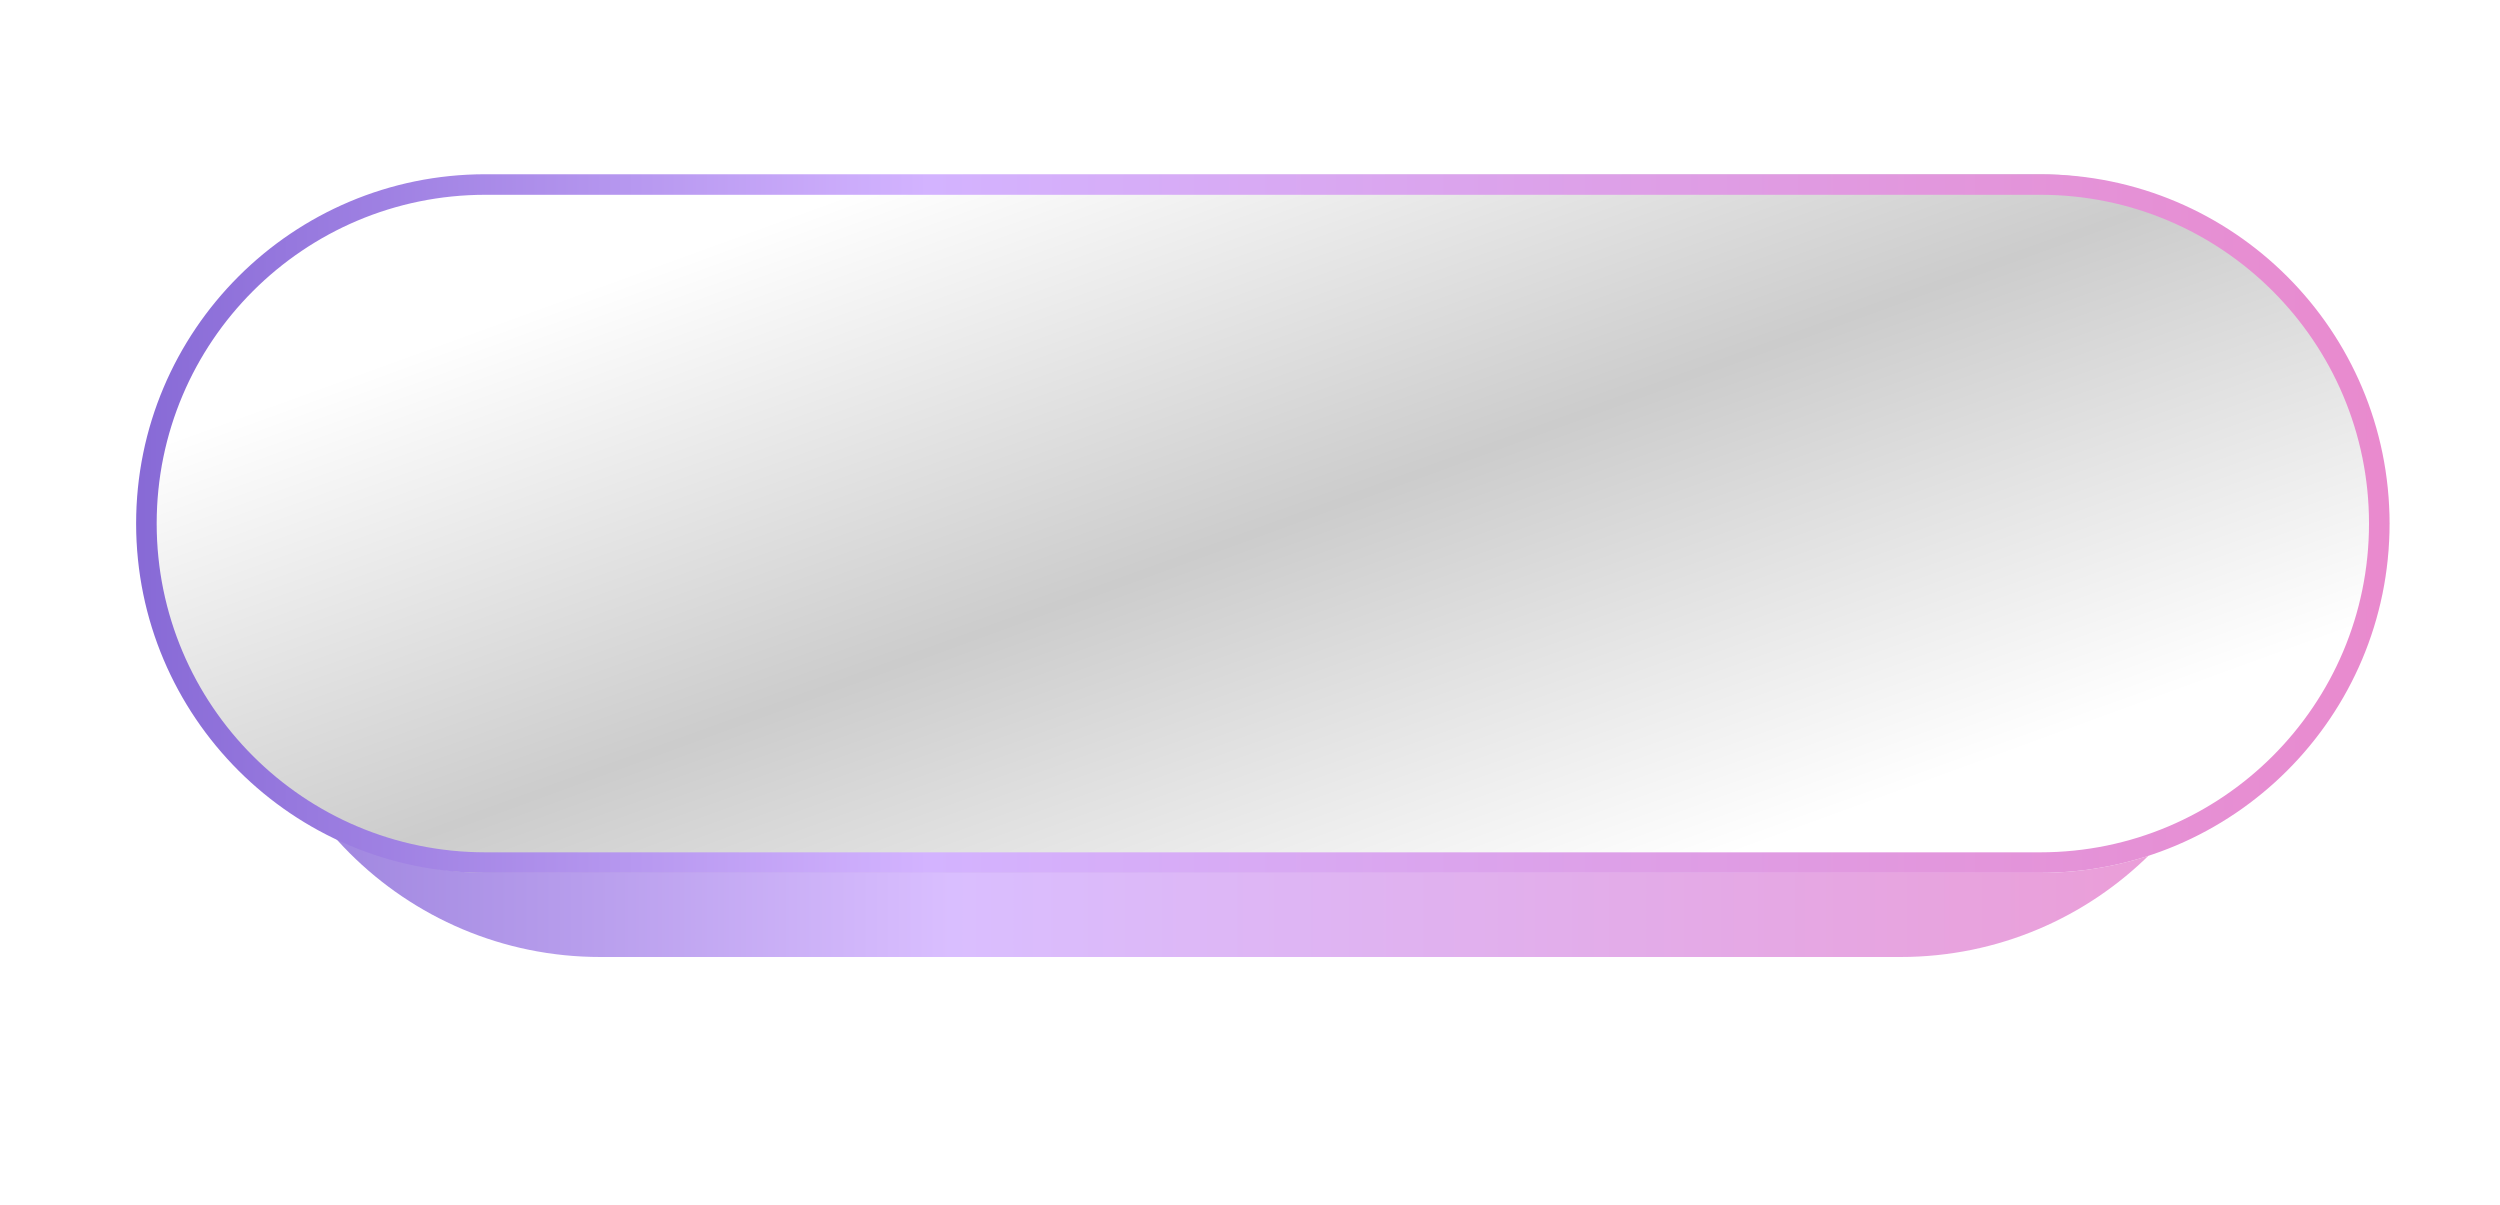
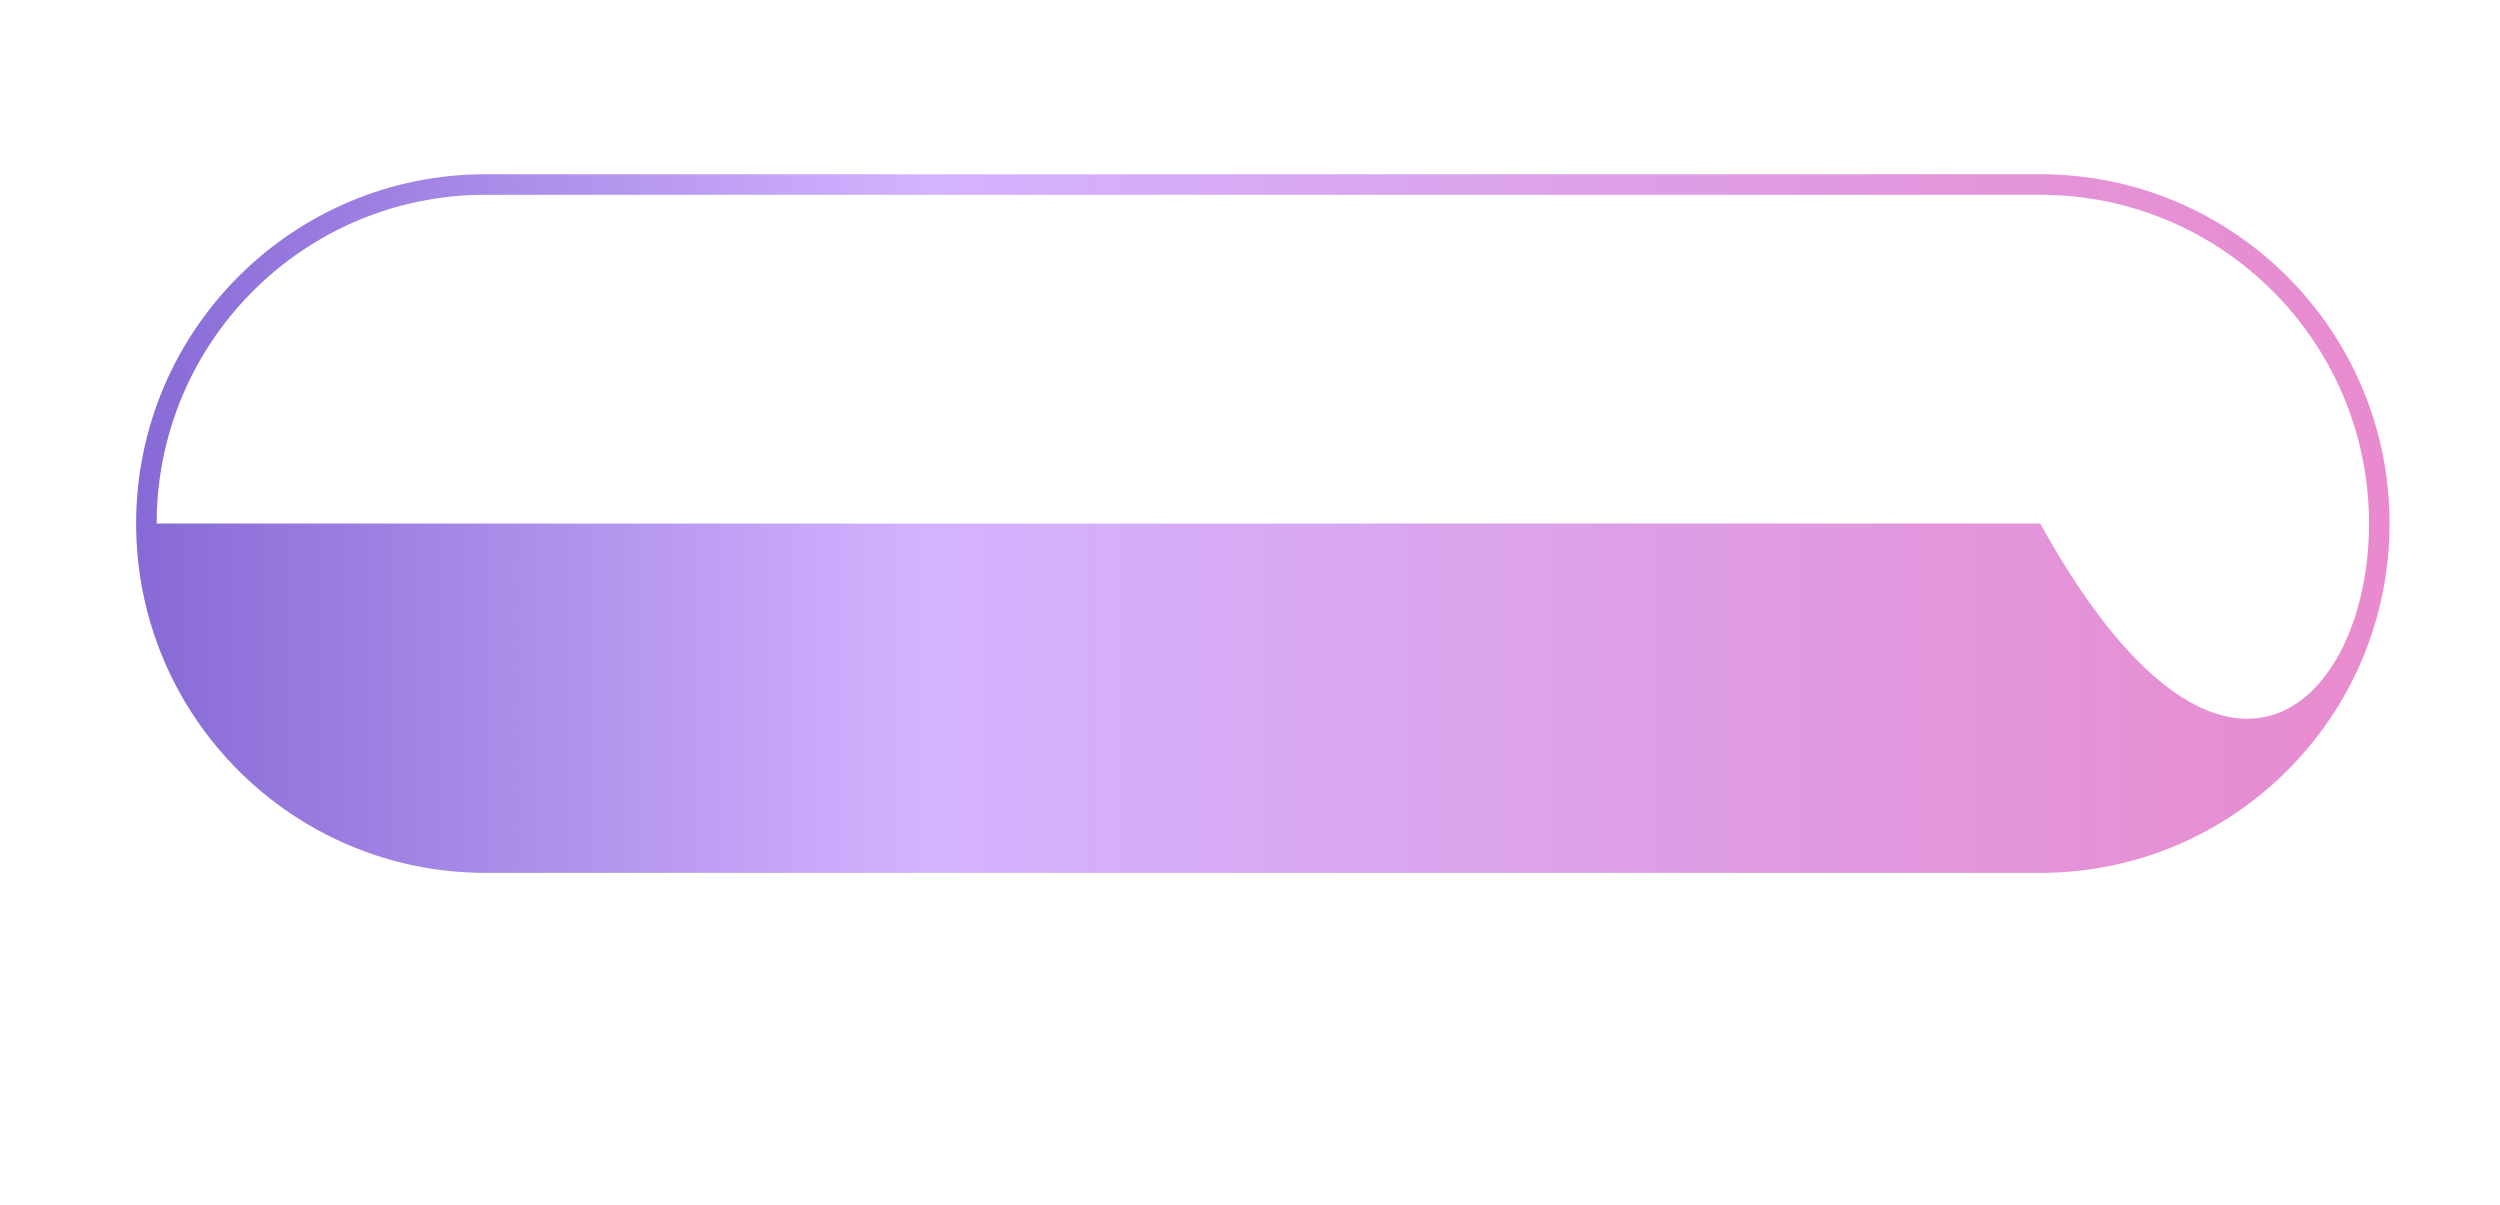
<svg xmlns="http://www.w3.org/2000/svg" fill="none" height="176" viewBox="0 0 365 176" width="365">
  <g filter="url(#filter0_f)">
-     <path d="M35.894 87.963C35.894 59.377 59.067 36.204 87.653 36.204H277.456C306.042 36.204 329.215 59.377 329.215 87.963V87.963C329.215 116.549 306.042 139.722 277.456 139.722H87.653C59.067 139.722 35.894 116.549 35.894 87.963V87.963Z" fill="url(#paint0_linear)" fill-opacity="0.85" />
-   </g>
-   <rect fill="url(#paint1_linear)" height="102" rx="51" width="329" x="19.875" y="25.439" />
-   <path clip-rule="evenodd" d="M297.875 28.439H70.875C44.365 28.439 22.875 49.929 22.875 76.439C22.875 102.949 44.365 124.439 70.875 124.439H297.875C324.385 124.439 345.875 102.949 345.875 76.439C345.875 49.929 324.385 28.439 297.875 28.439ZM70.875 25.439C42.709 25.439 19.875 48.272 19.875 76.439C19.875 104.605 42.709 127.439 70.875 127.439H297.875C326.042 127.439 348.875 104.605 348.875 76.439C348.875 48.272 326.042 25.439 297.875 25.439H70.875Z" fill="url(#paint2_linear)" fill-rule="evenodd" />
+     </g>
+   <path clip-rule="evenodd" d="M297.875 28.439H70.875C44.365 28.439 22.875 49.929 22.875 76.439H297.875C324.385 124.439 345.875 102.949 345.875 76.439C345.875 49.929 324.385 28.439 297.875 28.439ZM70.875 25.439C42.709 25.439 19.875 48.272 19.875 76.439C19.875 104.605 42.709 127.439 70.875 127.439H297.875C326.042 127.439 348.875 104.605 348.875 76.439C348.875 48.272 326.042 25.439 297.875 25.439H70.875Z" fill="url(#paint2_linear)" fill-rule="evenodd" />
  <defs>
    <linearGradient gradientUnits="userSpaceOnUse" id="paint0_linear" x1="-63.4" x2="365.398" y1="163.369" y2="163.369">
      <stop stop-color="#3e23ae" />
      <stop offset="0.472" stop-color="#d3b3ff" />
      <stop offset="1" stop-color="#ed82c4" />
    </linearGradient>
    <linearGradient gradientUnits="userSpaceOnUse" id="paint1_linear" x1="-70" x2="12.795" y1="53" y2="280.583">
      <stop stop-color="#ffffff" />
      <stop offset="0.177" stop-color="#ffffff" />
      <stop offset="0.454" stop-color="#cccccc" />
      <stop offset="0.735" stop-color="#ffffff" />
      <stop offset="0.797" stop-color="#ffffff" />
      <stop offset="1" stop-color="#ffffff" />
    </linearGradient>
    <linearGradient gradientUnits="userSpaceOnUse" id="paint2_linear" x1="-91.496" x2="389.458" y1="150.739" y2="150.739">
      <stop stop-color="#3e23ae" />
      <stop offset="0.472" stop-color="#d3b3ff" />
      <stop offset="1" stop-color="#ed82c4" />
    </linearGradient>
    <filter color-interpolation-filters="sRGB" filterUnits="userSpaceOnUse" height="174.193" id="filter0_f" width="363.997" x="0.556" y="0.866">
      <feFlood flood-opacity="0" result="BackgroundImageFix" />
      <feBlend in="SourceGraphic" in2="BackgroundImageFix" result="shape" />
      <feGaussianBlur result="effect1_foregroundBlur" stdDeviation="17.669" />
    </filter>
  </defs>
</svg>